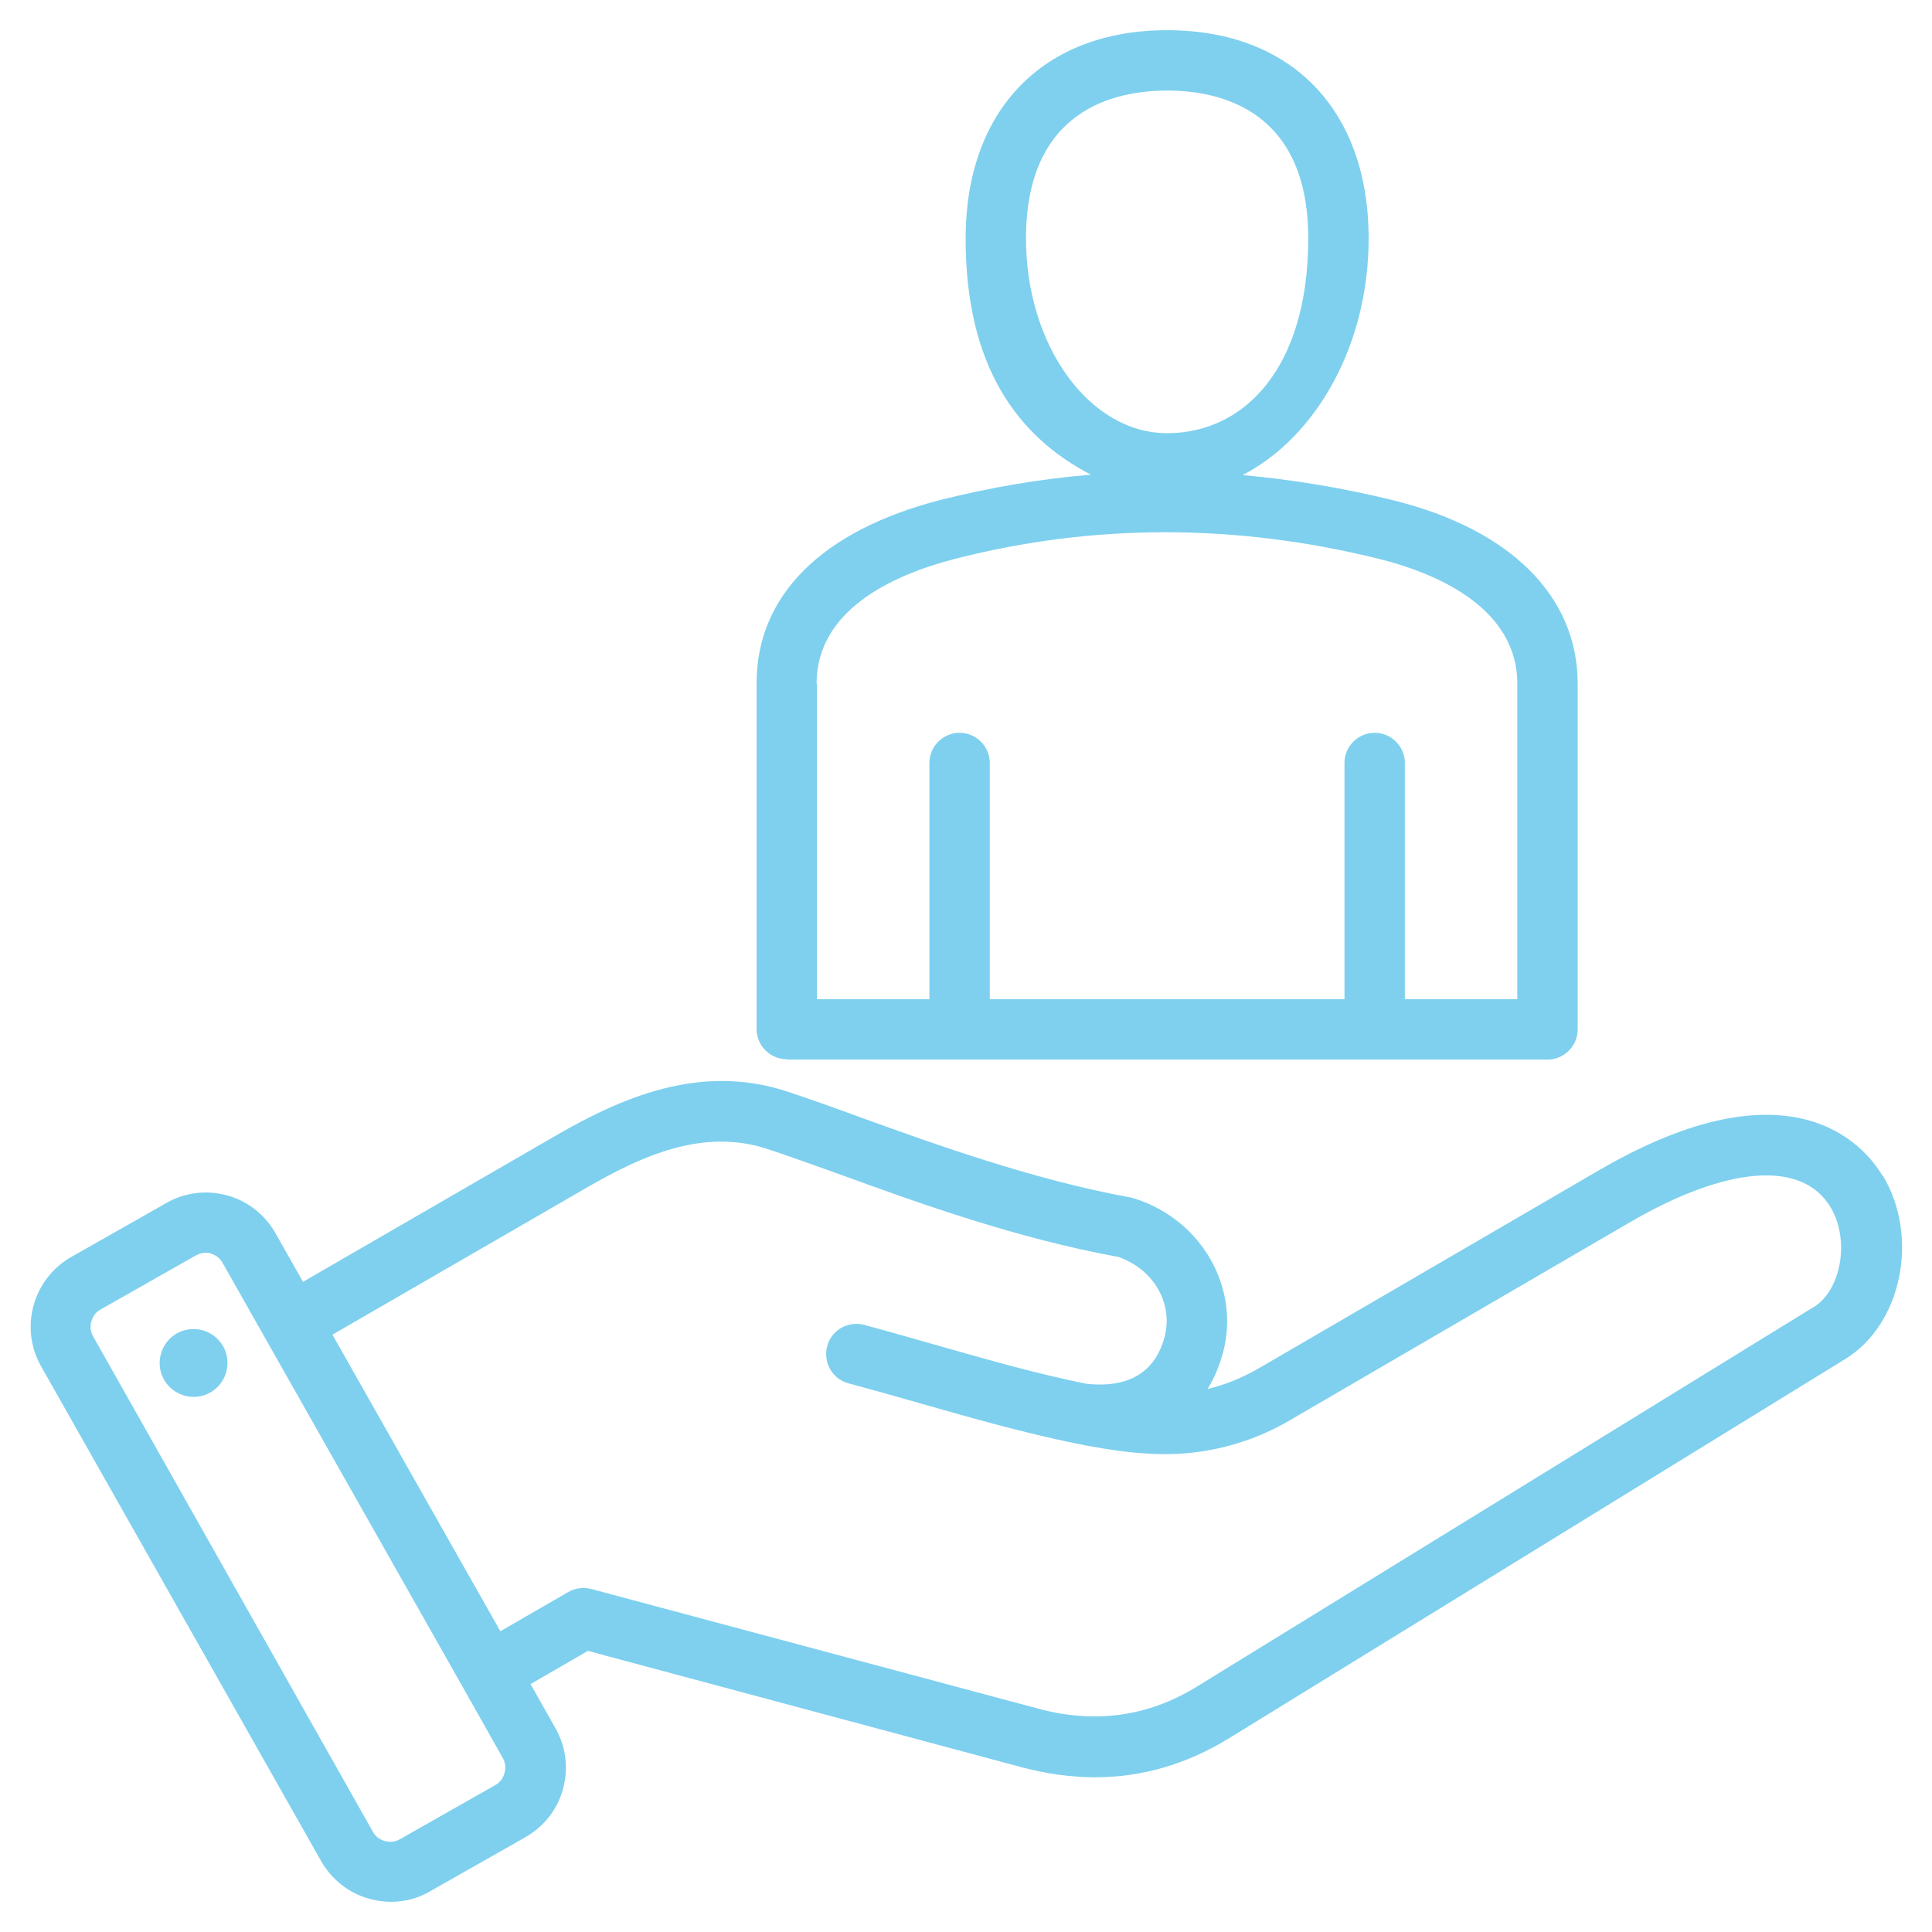
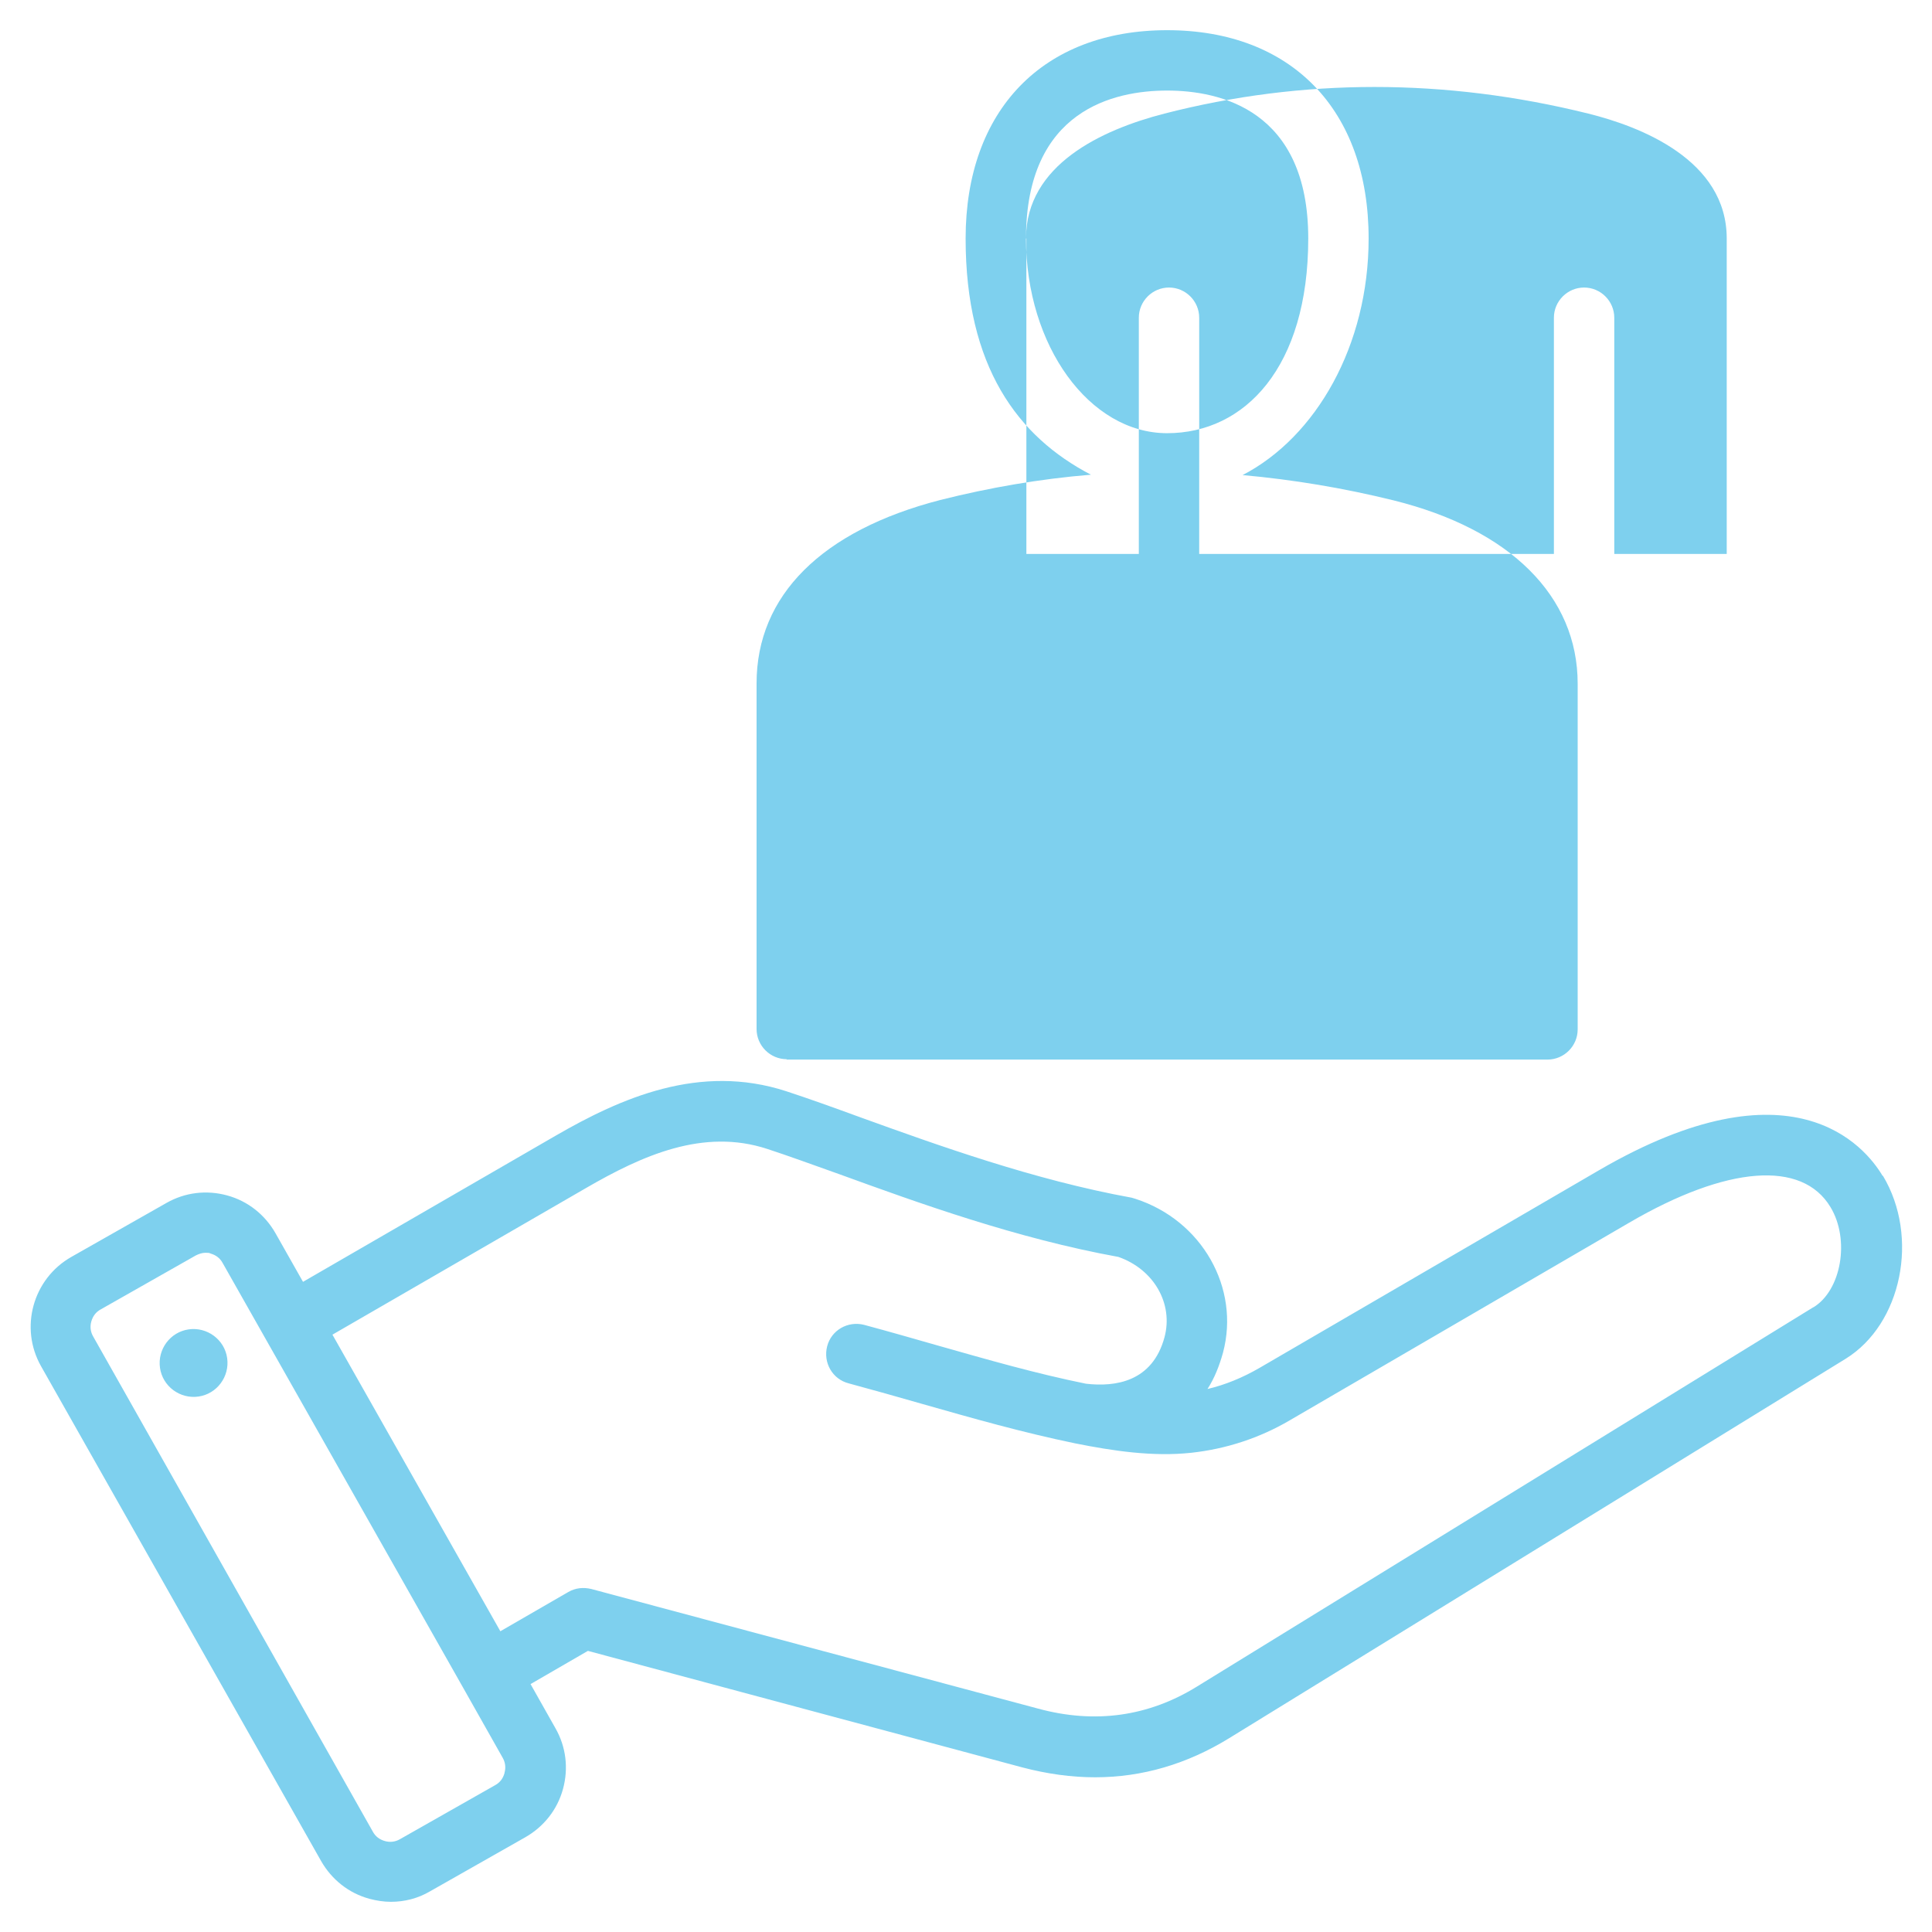
<svg xmlns="http://www.w3.org/2000/svg" id="Layer_1" version="1.1" viewBox="0 0 512 512">
  <defs>
    <style> .st0 { fill: #7ed0ee; } </style>
  </defs>
-   <path class="st0" d="M498.9,311.6c-4.7-7.9-24-31.2-75.1-1.5l-90,52.4c-4.5,2.6-9.1,4.5-13.8,5.6,1.8-2.8,3.1-6,4.1-9.6,4.6-17.2-5.6-35.1-23.2-40.8-.3-.1-.7-.2-1-.3-25.9-4.7-51.4-13.9-71.9-21.3-7.1-2.6-13.8-5-19.6-6.9-23-7.5-43.9,1.8-61.2,11.8l-66.9,38.7-7.3-12.9c-2.8-4.9-7.3-8.5-12.8-10-5.5-1.5-11.2-.8-16.1,2l-25.2,14.3c-10.2,5.8-13.8,18.8-8,29l74.2,131.1c2.8,4.9,7.3,8.5,12.8,10,1.9.5,3.8.8,5.7.8,3.6,0,7.2-.9,10.4-2.8l25.2-14.3c4.9-2.8,8.5-7.3,10-12.8,1.5-5.5.8-11.2-2-16.1l-6.6-11.7,15.2-8.8,115.2,30.9c6.5,1.7,12.9,2.6,19.2,2.6,12.5,0,24.4-3.5,35.6-10.4l163.3-100.5c14.9-9.2,19.6-32.3,9.9-48.5h0ZM133.7,469.9c-.4,1.4-1.2,2.5-2.5,3.2l-25.2,14.3c-1.2.7-2.6.9-4,.5-1.4-.4-2.5-1.2-3.2-2.5L24.7,354.2c-.7-1.2-.9-2.6-.5-4,.4-1.4,1.2-2.5,2.5-3.2l25.2-14.3c.8-.4,1.7-.7,2.5-.7s1,0,1.4.2c1.4.4,2.5,1.2,3.2,2.5l63.7,112.5h0l10.5,18.6c.7,1.2.9,2.6.5,4h0ZM480.6,346.4l-163.3,100.5c-12.9,8-27.1,10-42.2,5.9l-118.4-31.7c-2.1-.5-4.2-.3-6.1.8l-18,10.4-44.5-78.6,67.1-38.8c15-8.7,31.2-16,48.2-10.4,5.5,1.8,11.8,4.1,19.1,6.7,20.9,7.6,46.9,17,73.9,21.9,9.4,3.3,14.6,12.4,12.2,21.3-3.2,11.8-13,13.2-20.8,12.3-13.3-2.7-25.8-6.3-39.2-10.1-6.3-1.8-12.9-3.7-19.6-5.5-4.3-1.1-8.7,1.4-9.8,5.7-1.1,4.3,1.4,8.7,5.7,9.8,6.6,1.8,13.1,3.6,19.3,5.4,13.7,3.9,26.7,7.6,40.7,10.5,10,2,20.6,3.6,30.8,2.5,9.2-1,18.1-3.9,26.1-8.6l90-52.4c25.9-15.1,45.8-16.6,53.3-4.1,5.2,8.6,2.9,22.1-4.6,26.6h0ZM60.2,359.9c.7,4.9-2.7,9.5-7.6,10.2s-9.5-2.7-10.2-7.6,2.7-9.5,7.6-10.2c4.9-.7,9.5,2.7,10.2,7.6ZM208.4,280.8h201.7c4.4,0,8-3.6,8-8v-91.6c0-23.2-17.8-40.9-48.8-48.6-13.4-3.3-26.7-5.5-40-6.7,19.5-10.1,33.4-34.4,33.4-62.7,0-34.1-20.5-55.2-53.4-55.2s-53.4,21.2-53.4,55.2,13.8,52.5,33.2,62.6c-13.4,1.1-26.8,3.4-39.9,6.7-31.4,8.1-48.7,25.3-48.7,48.6v91.6c0,4.4,3.6,8,8,8h0ZM271.9,63.2c0-34.1,23.4-39.2,37.4-39.2s37.4,5.1,37.4,39.2-16.8,51.6-37.4,51.6-37.4-23.2-37.4-51.6ZM216.4,181.2c0-19.5,20-28.8,36.7-33.1,36.6-9.4,74.4-9.4,112.3,0,13.7,3.4,36.7,12.2,36.7,33.1v83.6h-29.8v-62.6c0-4.4-3.6-8-8-8s-8,3.6-8,8v62.6h-94v-62.6c0-4.4-3.6-8-8-8s-8,3.6-8,8v62.6h-29.8v-83.6h0Z" />
+   <path class="st0" d="M498.9,311.6c-4.7-7.9-24-31.2-75.1-1.5l-90,52.4c-4.5,2.6-9.1,4.5-13.8,5.6,1.8-2.8,3.1-6,4.1-9.6,4.6-17.2-5.6-35.1-23.2-40.8-.3-.1-.7-.2-1-.3-25.9-4.7-51.4-13.9-71.9-21.3-7.1-2.6-13.8-5-19.6-6.9-23-7.5-43.9,1.8-61.2,11.8l-66.9,38.7-7.3-12.9c-2.8-4.9-7.3-8.5-12.8-10-5.5-1.5-11.2-.8-16.1,2l-25.2,14.3c-10.2,5.8-13.8,18.8-8,29l74.2,131.1c2.8,4.9,7.3,8.5,12.8,10,1.9.5,3.8.8,5.7.8,3.6,0,7.2-.9,10.4-2.8l25.2-14.3c4.9-2.8,8.5-7.3,10-12.8,1.5-5.5.8-11.2-2-16.1l-6.6-11.7,15.2-8.8,115.2,30.9c6.5,1.7,12.9,2.6,19.2,2.6,12.5,0,24.4-3.5,35.6-10.4l163.3-100.5c14.9-9.2,19.6-32.3,9.9-48.5h0ZM133.7,469.9c-.4,1.4-1.2,2.5-2.5,3.2l-25.2,14.3c-1.2.7-2.6.9-4,.5-1.4-.4-2.5-1.2-3.2-2.5L24.7,354.2c-.7-1.2-.9-2.6-.5-4,.4-1.4,1.2-2.5,2.5-3.2l25.2-14.3c.8-.4,1.7-.7,2.5-.7s1,0,1.4.2c1.4.4,2.5,1.2,3.2,2.5l63.7,112.5h0l10.5,18.6c.7,1.2.9,2.6.5,4h0ZM480.6,346.4l-163.3,100.5c-12.9,8-27.1,10-42.2,5.9l-118.4-31.7c-2.1-.5-4.2-.3-6.1.8l-18,10.4-44.5-78.6,67.1-38.8c15-8.7,31.2-16,48.2-10.4,5.5,1.8,11.8,4.1,19.1,6.7,20.9,7.6,46.9,17,73.9,21.9,9.4,3.3,14.6,12.4,12.2,21.3-3.2,11.8-13,13.2-20.8,12.3-13.3-2.7-25.8-6.3-39.2-10.1-6.3-1.8-12.9-3.7-19.6-5.5-4.3-1.1-8.7,1.4-9.8,5.7-1.1,4.3,1.4,8.7,5.7,9.8,6.6,1.8,13.1,3.6,19.3,5.4,13.7,3.9,26.7,7.6,40.7,10.5,10,2,20.6,3.6,30.8,2.5,9.2-1,18.1-3.9,26.1-8.6l90-52.4c25.9-15.1,45.8-16.6,53.3-4.1,5.2,8.6,2.9,22.1-4.6,26.6h0ZM60.2,359.9c.7,4.9-2.7,9.5-7.6,10.2s-9.5-2.7-10.2-7.6,2.7-9.5,7.6-10.2c4.9-.7,9.5,2.7,10.2,7.6ZM208.4,280.8h201.7c4.4,0,8-3.6,8-8v-91.6c0-23.2-17.8-40.9-48.8-48.6-13.4-3.3-26.7-5.5-40-6.7,19.5-10.1,33.4-34.4,33.4-62.7,0-34.1-20.5-55.2-53.4-55.2s-53.4,21.2-53.4,55.2,13.8,52.5,33.2,62.6c-13.4,1.1-26.8,3.4-39.9,6.7-31.4,8.1-48.7,25.3-48.7,48.6v91.6c0,4.4,3.6,8,8,8h0ZM271.9,63.2c0-34.1,23.4-39.2,37.4-39.2s37.4,5.1,37.4,39.2-16.8,51.6-37.4,51.6-37.4-23.2-37.4-51.6Zc0-19.5,20-28.8,36.7-33.1,36.6-9.4,74.4-9.4,112.3,0,13.7,3.4,36.7,12.2,36.7,33.1v83.6h-29.8v-62.6c0-4.4-3.6-8-8-8s-8,3.6-8,8v62.6h-94v-62.6c0-4.4-3.6-8-8-8s-8,3.6-8,8v62.6h-29.8v-83.6h0Z" />
</svg>